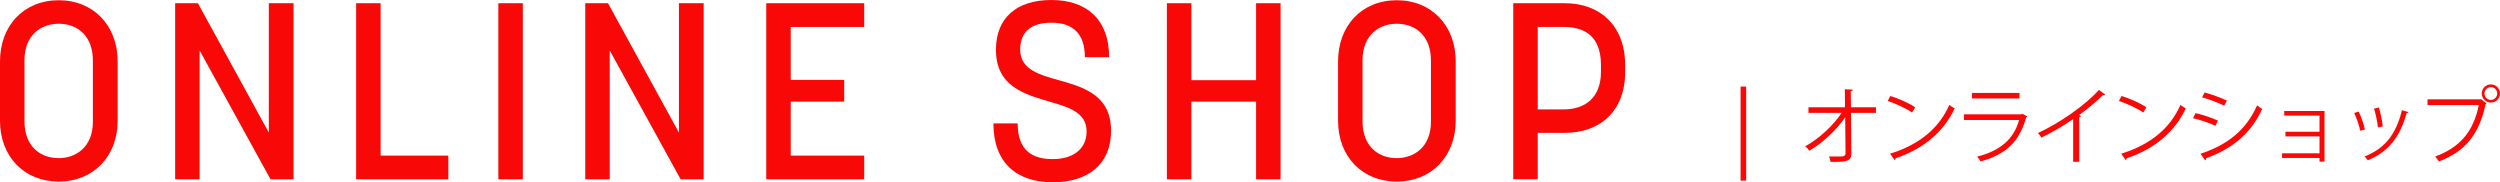
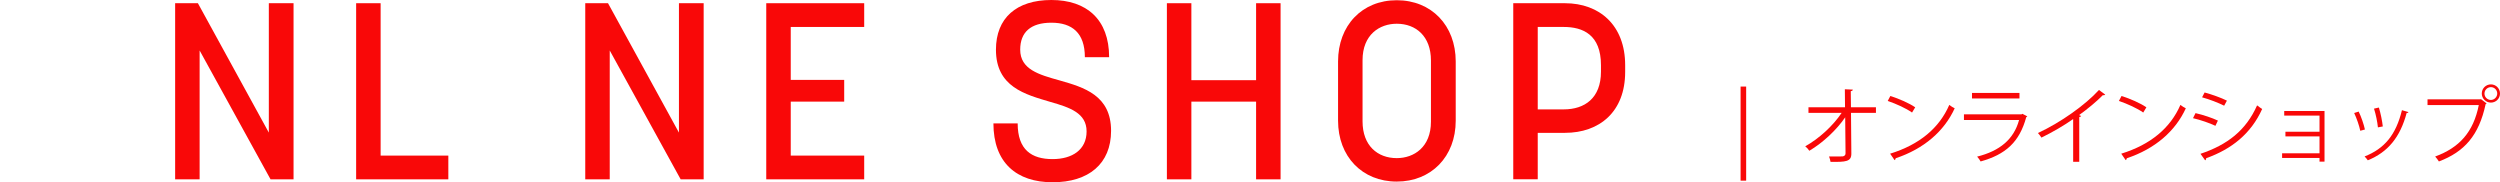
<svg xmlns="http://www.w3.org/2000/svg" id="_レイヤー_2" data-name="レイヤー 2" viewBox="0 0 434.94 31.72">
  <defs>
    <style> .cls-1 { fill: #f90808; } </style>
  </defs>
  <g id="_レイヤー_1-2" data-name="レイヤー 1">
    <g>
-       <path class="cls-1" d="M0,20.99v-10.3C0,4.43,4.17.04,10.21.04s10.26,4.39,10.26,10.65v10.3c0,6.26-4.26,10.6-10.26,10.6S0,27.25,0,20.99ZM10.21,27.51c3,0,5.95-1.91,5.95-6.34v-10.65c0-4.21-2.61-6.39-5.95-6.39-3,0-5.95,1.91-5.95,6.34v10.65c0,4.21,2.61,6.39,5.95,6.39Z" />
      <path class="cls-1" d="M30.48.56h3.95l12.34,22.51V.56h4.3v30.64h-4l-12.34-22.42v22.42h-4.26V.56Z" />
      <path class="cls-1" d="M61.96.56h4.26v26.51h11.78v4.13h-16.04V.56Z" />
-       <path class="cls-1" d="M86.7.56h4.26v30.64h-4.26V.56Z" />
      <path class="cls-1" d="M101.83.56h3.95l12.34,22.51V.56h4.3v30.64h-4l-12.34-22.42v22.42h-4.26V.56Z" />
      <path class="cls-1" d="M133.31.56h17.04v4.13h-12.78v9.21h9.3v3.78h-9.3v9.39h12.78v4.13h-17.04V.56Z" />
      <path class="cls-1" d="M172.83,21.47h4.22c0,4.61,2.43,6.21,6.08,6.21,3.39,0,5.91-1.61,5.91-4.82s-2.95-4.17-6.3-5.13c-4.39-1.3-9.47-2.61-9.47-9.08,0-5.52,3.56-8.65,9.65-8.65s10.04,3.35,10.04,9.95h-4.22c0-4.22-2.22-6-5.82-6s-5.43,1.65-5.43,4.69c0,3.43,3.26,4.35,6.82,5.34,4.3,1.22,8.99,2.61,8.99,8.78,0,5.74-3.91,8.95-10.17,8.95s-10.3-3.39-10.3-10.26Z" />
      <path class="cls-1" d="M203.01.56h4.26v13.39h11.26V.56h4.26v30.64h-4.26v-13.52h-11.26v13.52h-4.26V.56Z" />
      <path class="cls-1" d="M232.79,20.99v-10.3c0-6.26,4.17-10.65,10.21-10.65s10.26,4.39,10.26,10.65v10.3c0,6.26-4.26,10.6-10.26,10.6s-10.21-4.35-10.21-10.6ZM243,27.51c3,0,5.95-1.91,5.95-6.34v-10.65c0-4.21-2.61-6.39-5.95-6.39-3,0-5.95,1.91-5.95,6.34v10.65c0,4.21,2.61,6.39,5.95,6.39Z" />
      <path class="cls-1" d="M263.27.56h9c6,0,10.47,3.83,10.47,10.78v1.17c0,6.95-4.48,10.6-10.47,10.6h-4.74v8.08h-4.26V.56ZM272.05,19.03c3.65,0,6.48-1.96,6.48-6.56v-1.13c0-5.3-3.13-6.65-6.48-6.65h-4.52v14.34h4.52Z" />
    </g>
    <g>
      <path class="cls-1" d="M302.82,15.06h.97v16.37h-.97V15.06Z" />
      <path class="cls-1" d="M326.36,19.64h-4.33l.06,7.04c.03,1.46-.96,1.51-3.62,1.48-.04-.26-.15-.67-.26-.94.96.01,2.1.01,2.36-.01.35-.04.52-.27.51-.54l-.06-6.26c-1.48,2.17-3.88,4.43-6.24,5.82-.17-.26-.45-.57-.71-.78,2.36-1.3,4.85-3.58,6.33-5.81h-5.77v-.98h6.36l-.03-3.13,1.39.06c-.01.16-.16.25-.36.27l.03,2.8h4.35v.98Z" />
      <path class="cls-1" d="M328.88,16.7c1.51.48,3.24,1.23,4.32,1.97l-.55.91c-1.04-.74-2.75-1.51-4.23-2.02l.46-.87ZM328.83,26.74c5.14-1.59,8.56-4.48,10.3-8.49.3.25.64.44.94.59-1.81,3.97-5.34,7.05-10.26,8.69-.01.13-.1.28-.2.33l-.78-1.13Z" />
      <path class="cls-1" d="M352.71,20.23c-.03.06-.1.12-.19.15-1.19,4.37-3.61,6.5-7.94,7.71-.13-.26-.41-.62-.61-.84,3.94-.99,6.39-3.01,7.3-6.37h-9.59v-.99h10.02l.15-.09.85.44ZM351.34,17.13h-8.26v-.96h8.26v.96Z" />
      <path class="cls-1" d="M366.27,16.45c-.06.07-.15.12-.28.12-.04,0-.09,0-.15-.01-1.11,1.13-2.72,2.45-4.13,3.46.12.04.29.13.35.16-.03.09-.16.17-.32.19v7.78h-1.06v-7.44c-1.54,1.09-3.53,2.26-5.52,3.23-.15-.23-.41-.59-.61-.8,3.96-1.82,8.29-4.92,10.62-7.49l1.09.81Z" />
      <path class="cls-1" d="M369.1,16.7c1.51.48,3.24,1.23,4.32,1.97l-.55.91c-1.04-.74-2.75-1.51-4.23-2.02l.46-.87ZM369.04,26.74c5.14-1.59,8.56-4.48,10.3-8.49.3.25.64.44.94.59-1.81,3.97-5.34,7.05-10.26,8.69-.01.13-.1.28-.2.33l-.78-1.13Z" />
      <path class="cls-1" d="M381.96,19.68c1.3.29,2.93.84,3.9,1.3l-.43.91c-.96-.46-2.62-1.04-3.9-1.33l.44-.88ZM382.83,26.76c4.71-1.58,7.92-4.08,9.85-8.43.22.19.67.49.88.64-1.94,4.3-5.32,6.98-9.75,8.56.03.13-.04.3-.17.36l-.81-1.13ZM383.55,16.09c1.3.35,2.9.93,3.88,1.42l-.48.88c-1.03-.52-2.54-1.1-3.84-1.46l.44-.84Z" />
      <path class="cls-1" d="M404.41,19.31v8.81h-.87v-.64h-6.51v-.81h6.51v-2.94h-5.93v-.81h5.93v-2.81h-6.14v-.8h7.01Z" />
      <path class="cls-1" d="M410.35,19.41c.44.88.91,2.28,1.09,3.12l-.81.22c-.17-.84-.62-2.16-1.06-3.09l.78-.25ZM419,19.51c-.03.13-.17.16-.3.14-1.13,4.23-3.26,6.82-6.76,8.24-.12-.17-.38-.51-.56-.67,3.46-1.36,5.45-3.74,6.5-8.05l1.13.33ZM413.87,18.71c.3.97.58,2.36.68,3.29l-.85.16c-.09-.93-.36-2.26-.68-3.26l.85-.19Z" />
      <path class="cls-1" d="M422.32,17.28h9.21l.09-.04.99.75c-.04.06-.09.1-.17.13-1.17,5.45-3.69,8.29-8.13,9.97-.16-.26-.45-.64-.65-.86,4.22-1.55,6.65-4.24,7.59-8.95h-8.92v-1ZM433.36,14.68c.87,0,1.58.71,1.58,1.59s-.71,1.58-1.58,1.58-1.59-.71-1.59-1.58c0-.91.74-1.59,1.59-1.59ZM434.46,16.28c0-.62-.49-1.12-1.1-1.12s-1.12.49-1.12,1.12.51,1.11,1.12,1.11,1.1-.54,1.1-1.11Z" />
    </g>
  </g>
</svg>